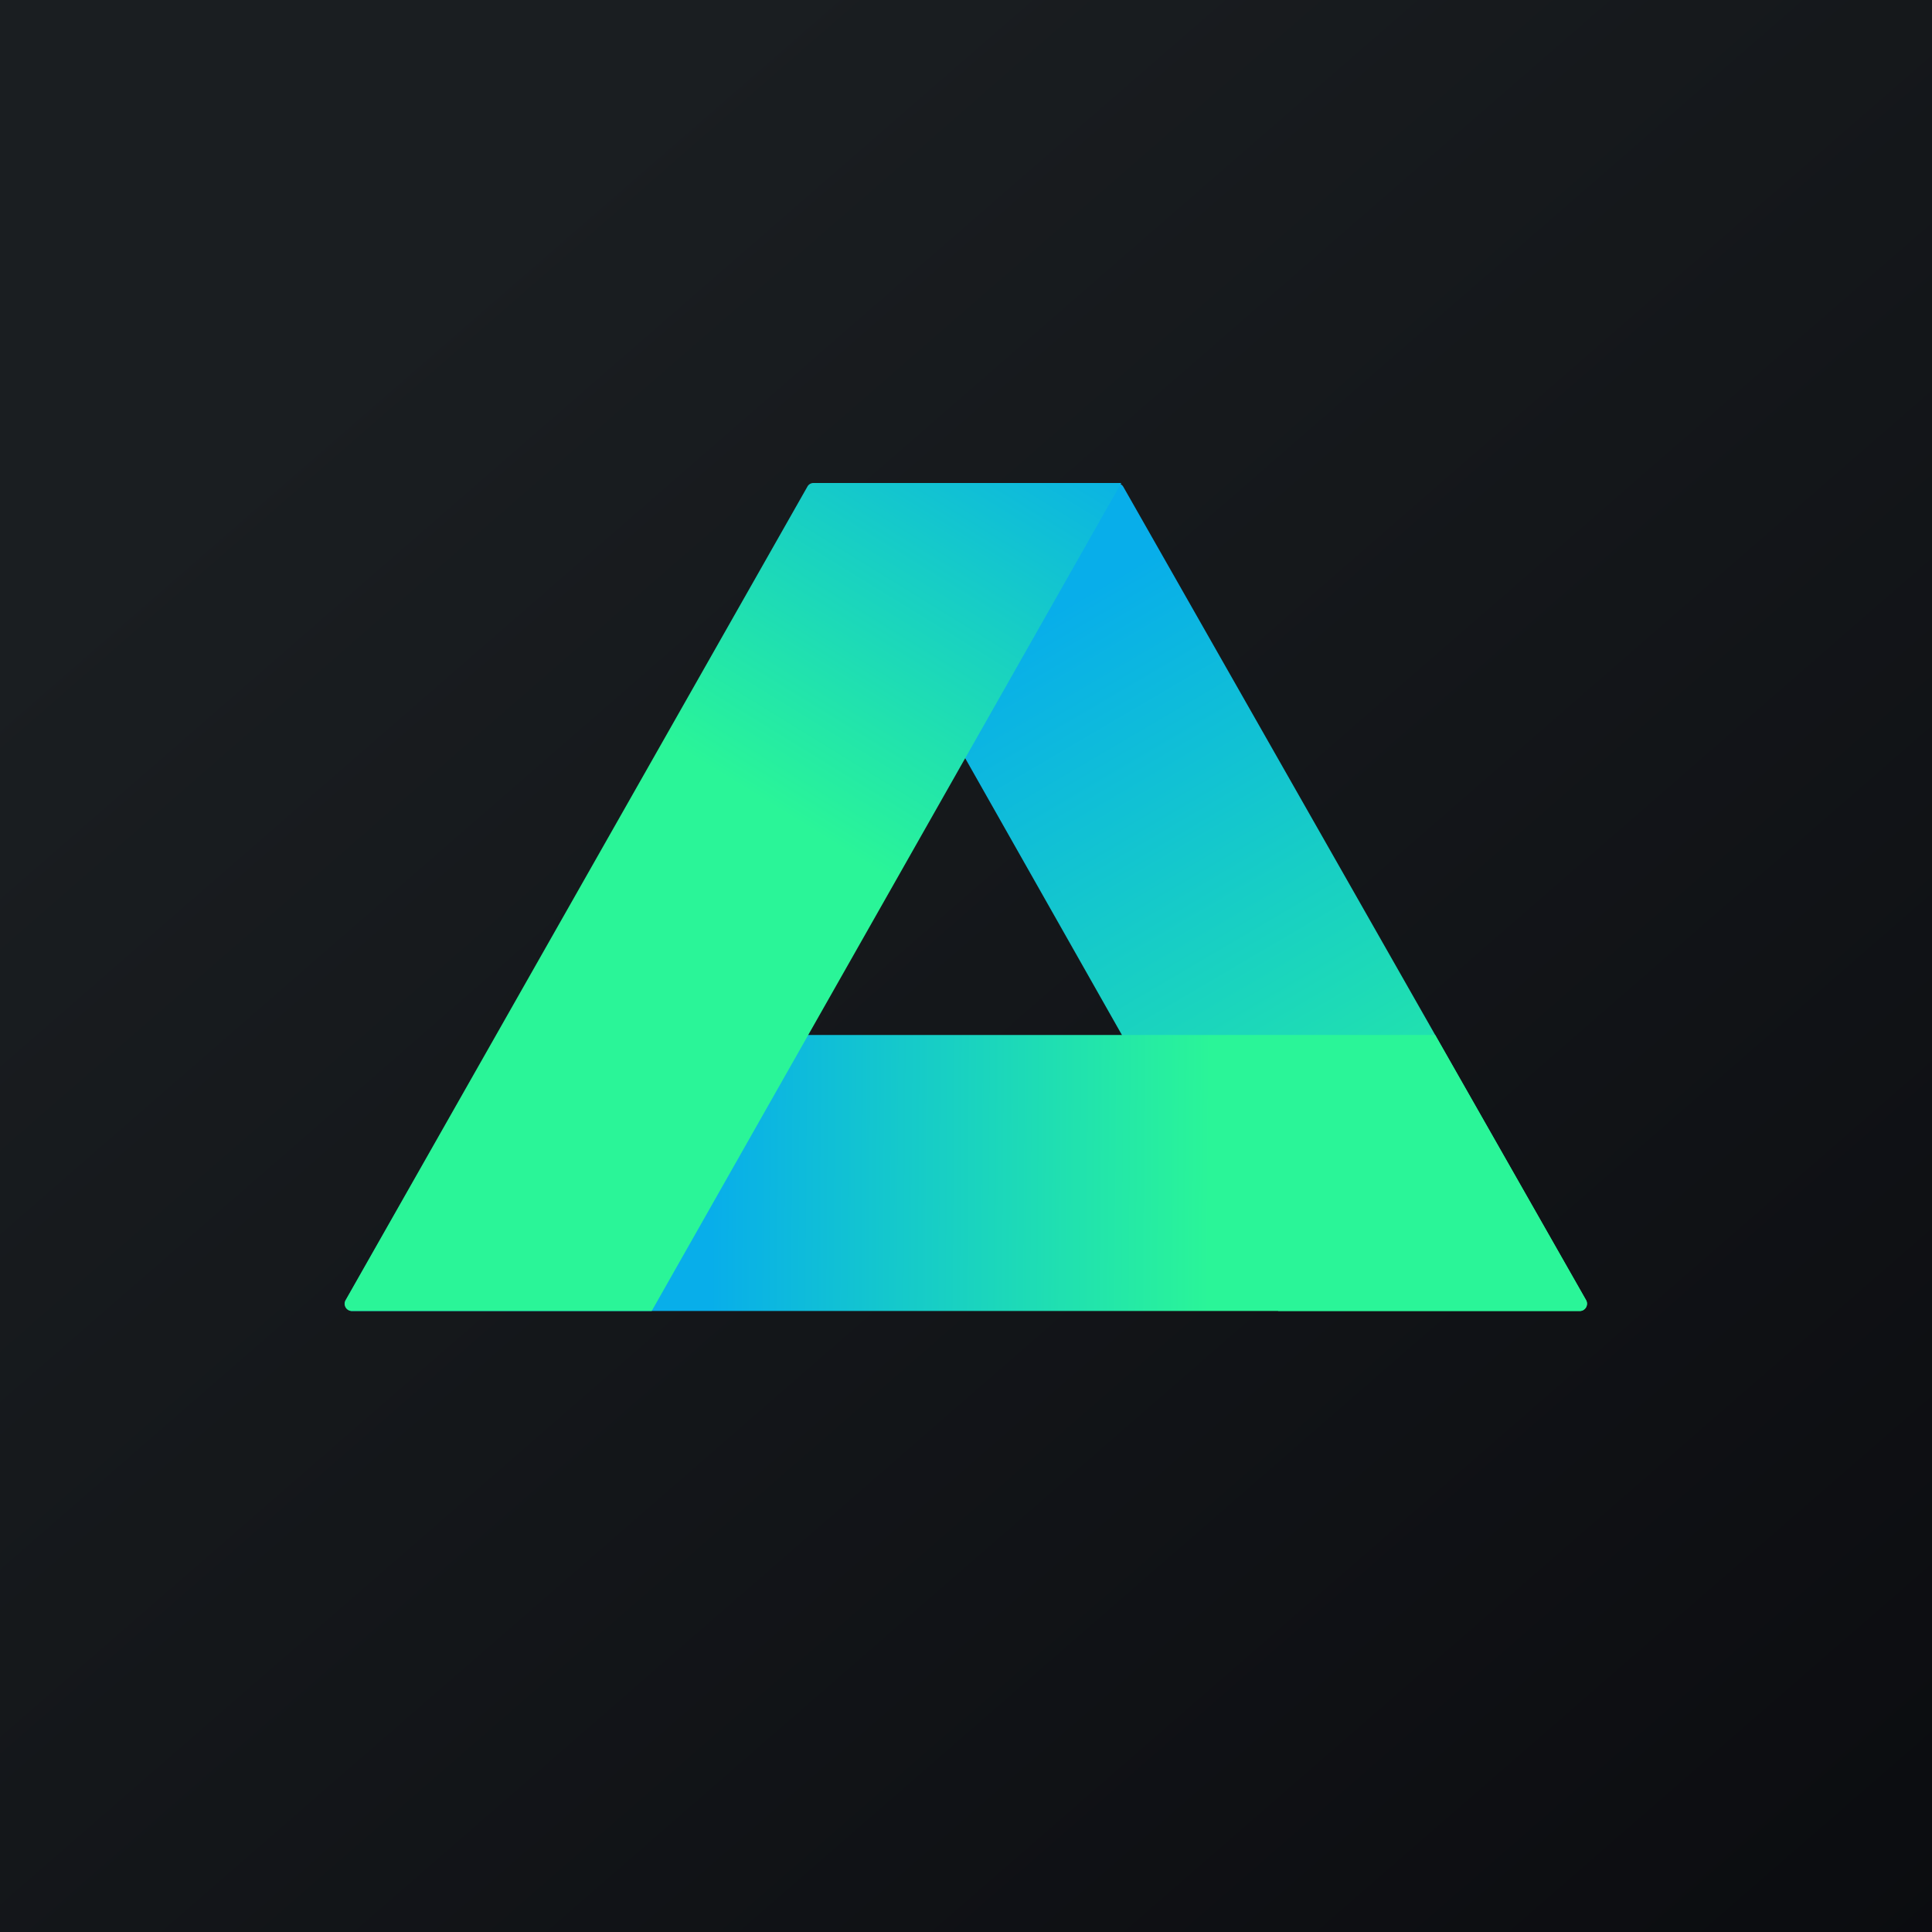
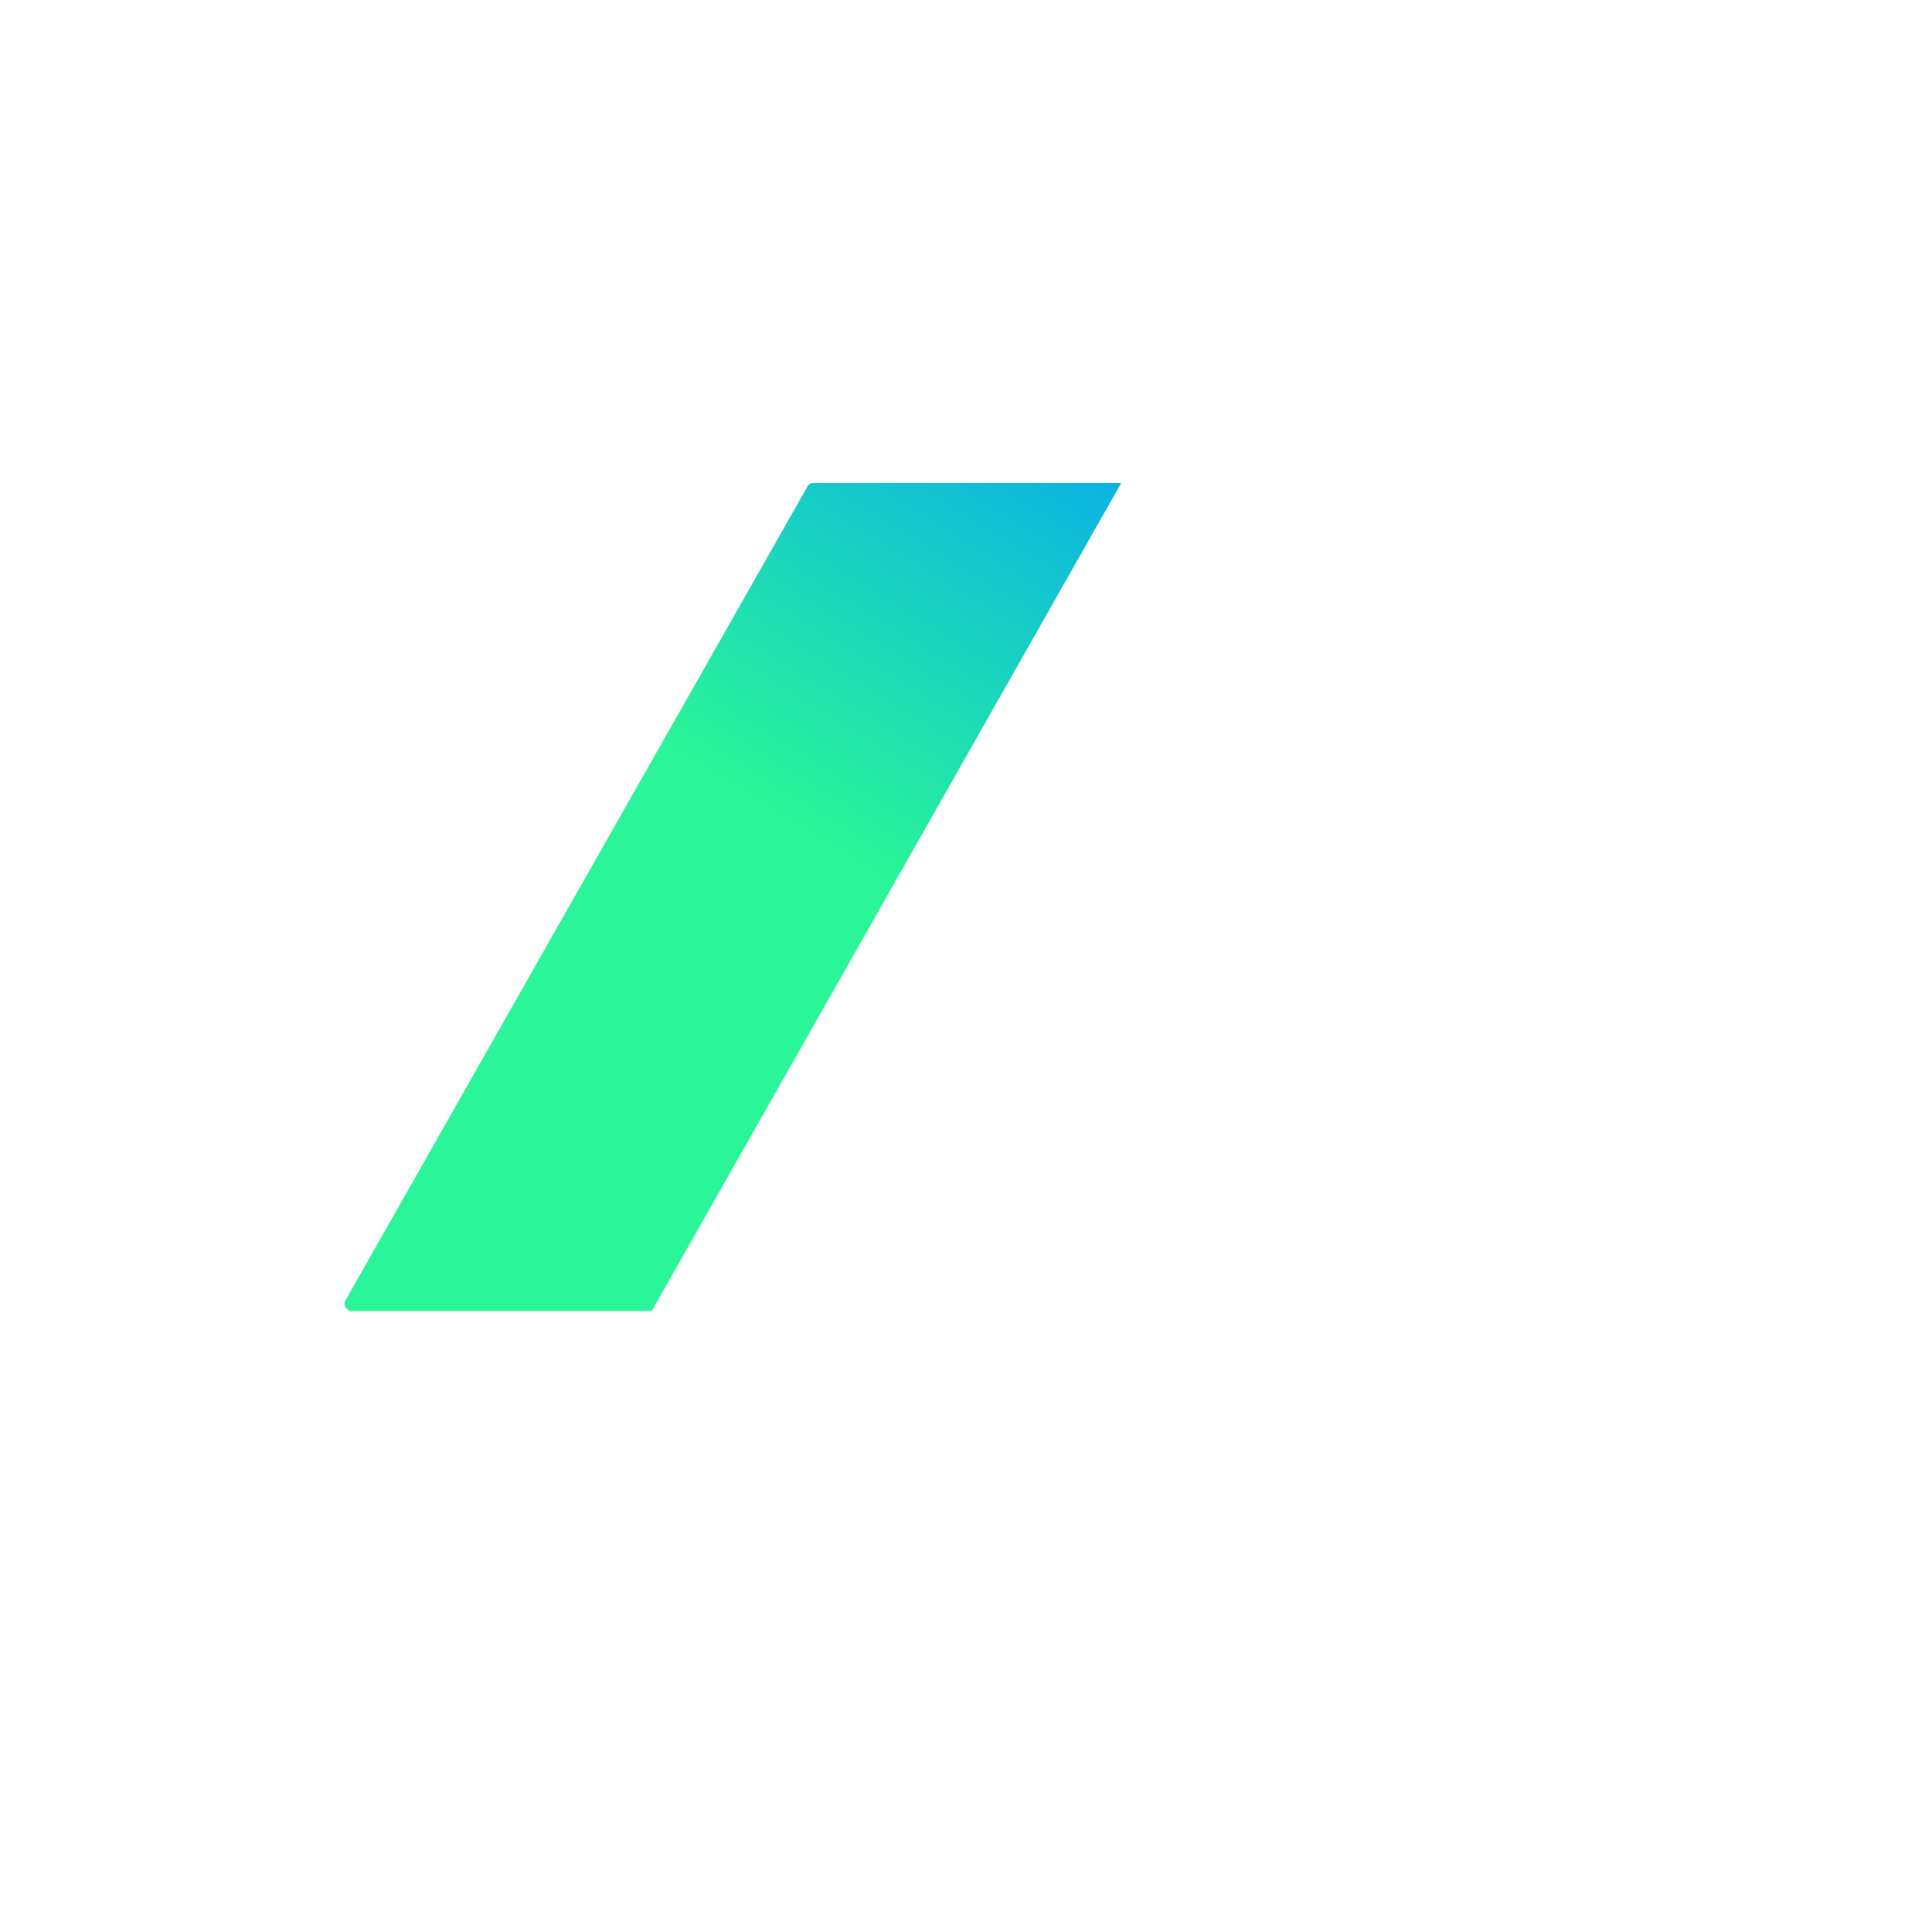
<svg xmlns="http://www.w3.org/2000/svg" width="56" height="56" viewBox="0 0 56 56">
-   <path fill="url(#ag03qfowb)" d="M0 0h56v56H0z" />
-   <path d="M23.82 14a.21.21 0 0 0-.18.32L37.05 38h8.74c.16 0 .26-.18.18-.32L32.56 14.11a.2.2 0 0 0-.18-.1h-8.56Z" fill="url(#bg03qfowb)" />
-   <path d="M14.4 30h27.2l4.37 7.68a.21.21 0 0 1-.18.32H10.21a.21.21 0 0 1-.18-.32L14.4 30Z" fill="url(#cg03qfowb)" />
  <path d="M32.5 14 18.89 38H10.2a.21.21 0 0 1-.18-.32L23.4 14.11a.2.2 0 0 1 .18-.11h8.92Z" fill="url(#dg03qfowb)" />
  <defs>
    <linearGradient id="ag03qfowb" x1="10.42" y1="9.71" x2="68.15" y2="76.02" gradientUnits="userSpaceOnUse">
      <stop stop-color="#1A1E21" />
      <stop offset="1" stop-color="#06060A" />
    </linearGradient>
    <linearGradient id="bg03qfowb" x1="30.02" y1="18" x2="41.41" y2="37.39" gradientUnits="userSpaceOnUse">
      <stop stop-color="#08AEEA" />
      <stop offset="1" stop-color="#2AF598" />
    </linearGradient>
    <linearGradient id="cg03qfowb" x1="20.61" y1="34.63" x2="35.08" y2="34.74" gradientUnits="userSpaceOnUse">
      <stop stop-color="#08AEEA" />
      <stop offset="1" stop-color="#2AF598" />
    </linearGradient>
    <linearGradient id="dg03qfowb" x1="28.6" y1="10.31" x2="21.05" y2="22.59" gradientUnits="userSpaceOnUse">
      <stop stop-color="#08AEEA" />
      <stop offset="1" stop-color="#2AF598" />
    </linearGradient>
  </defs>
</svg>